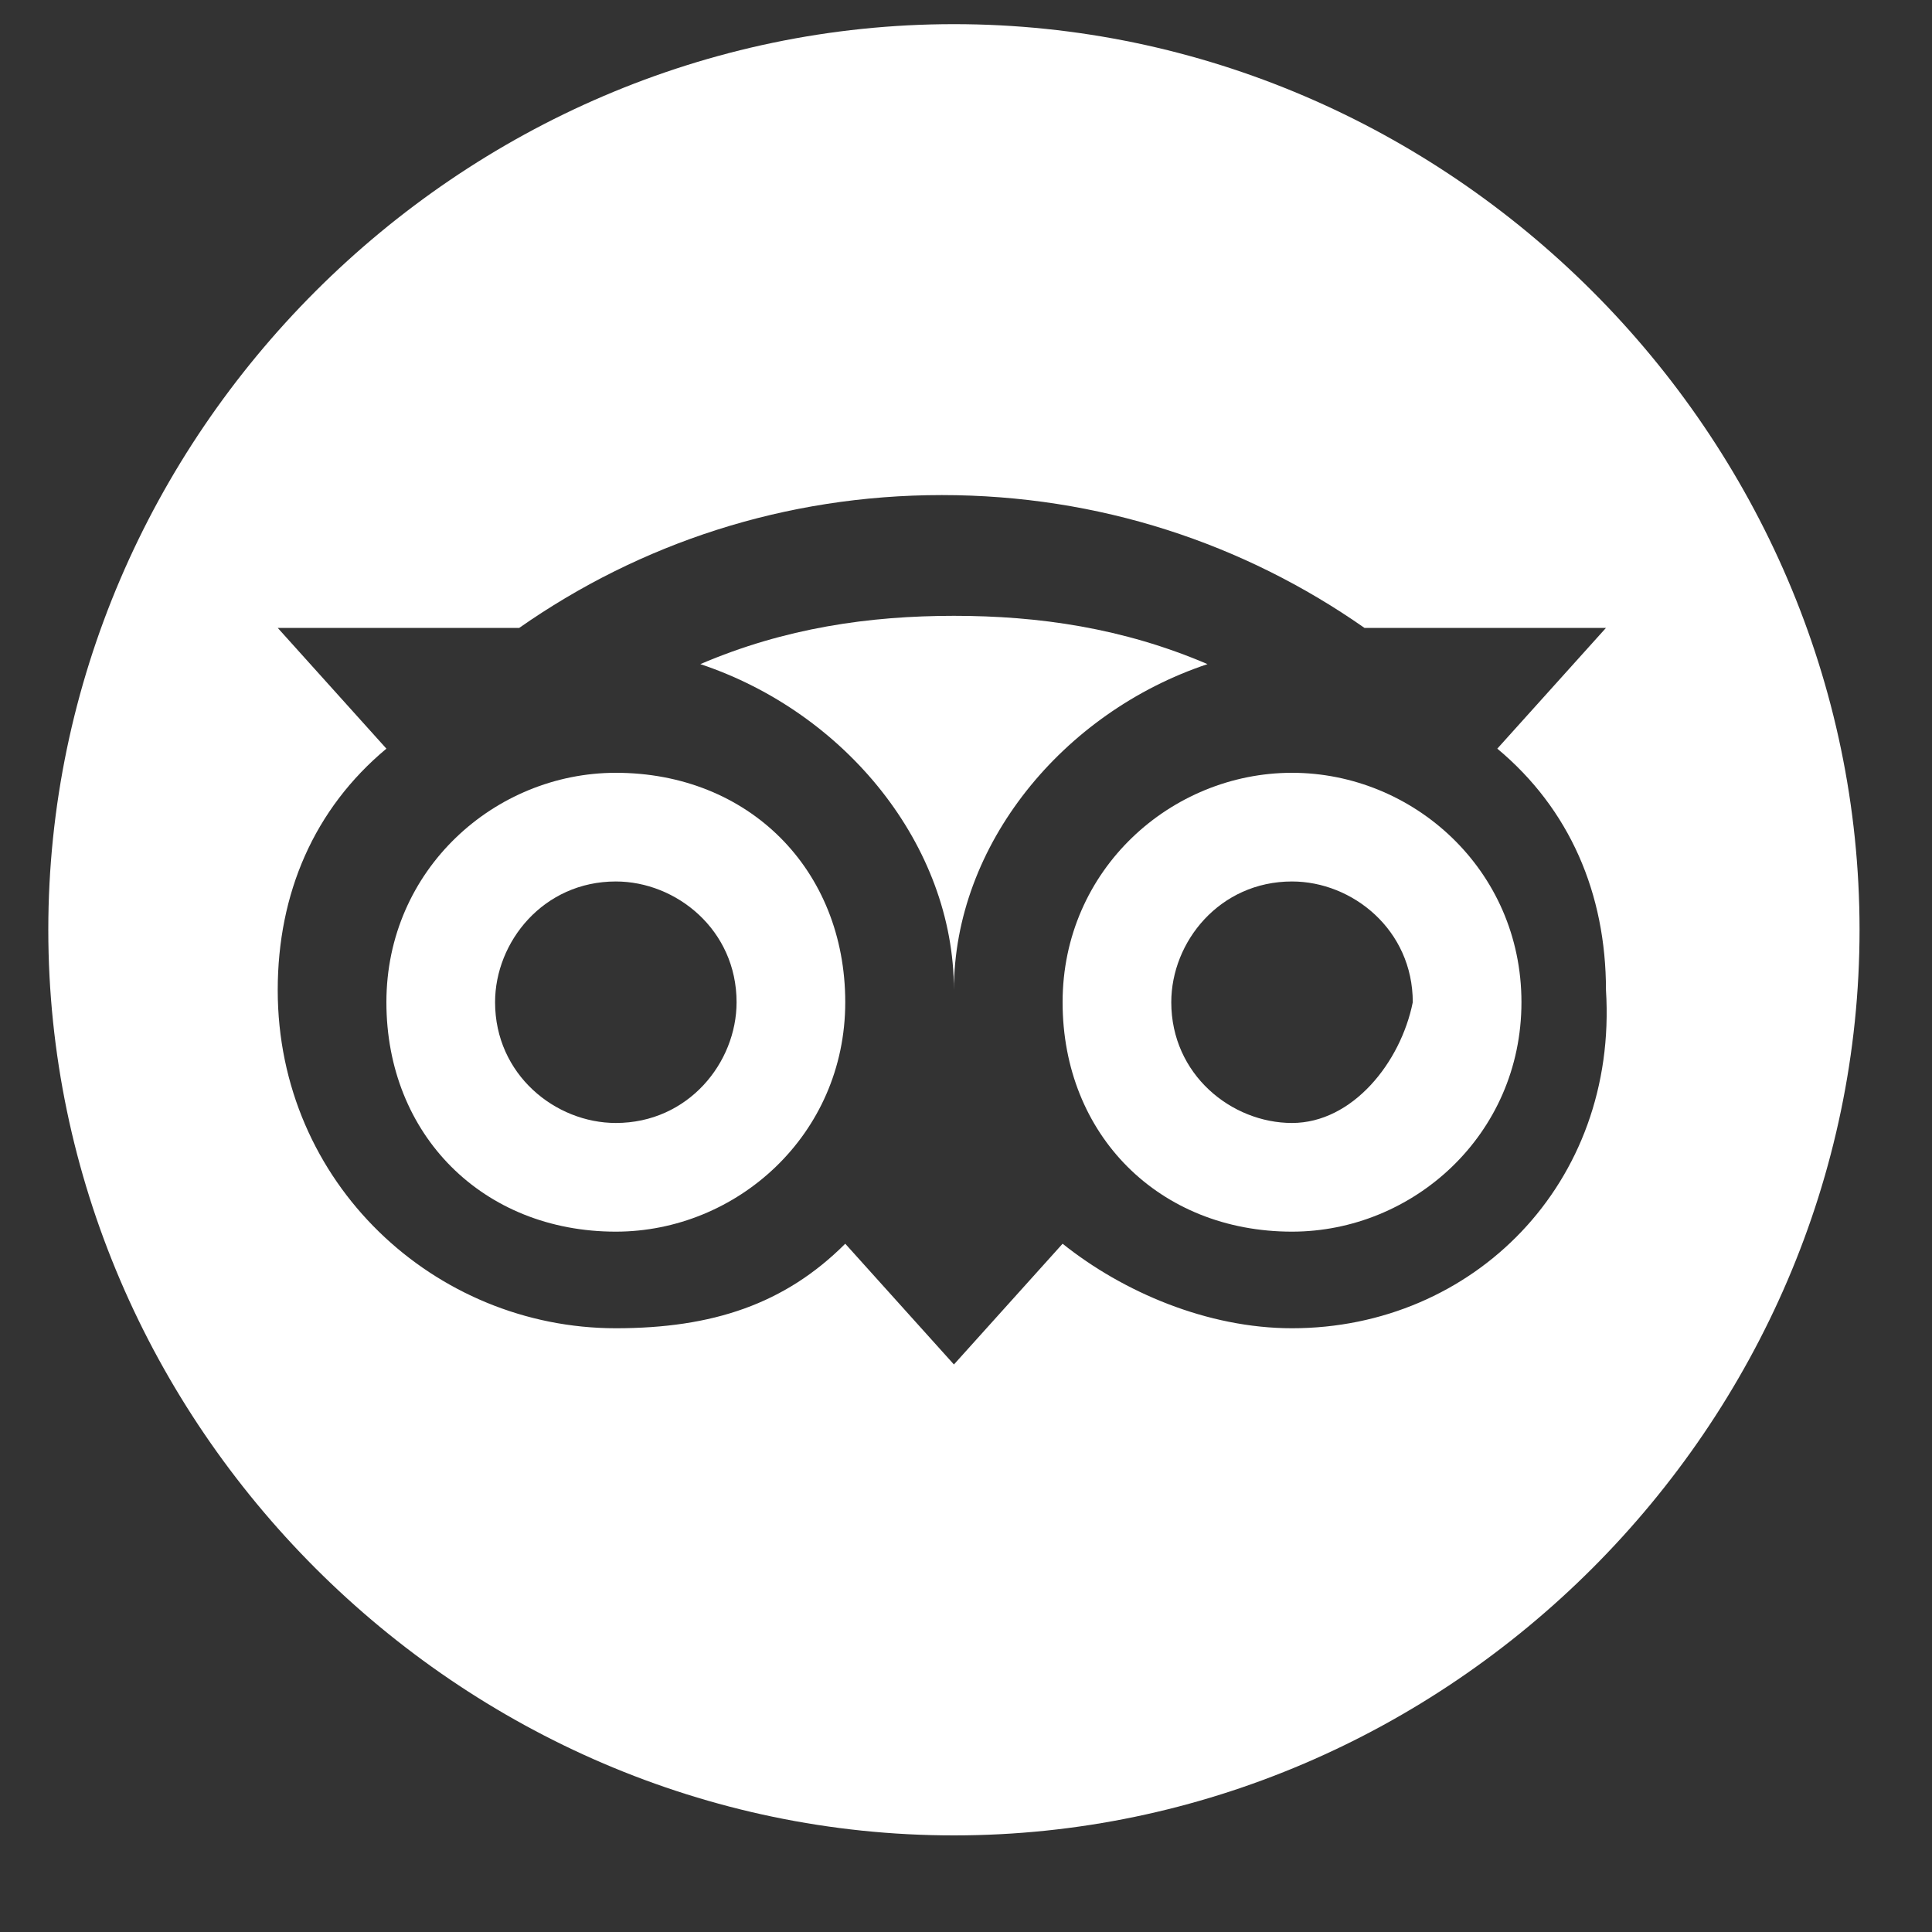
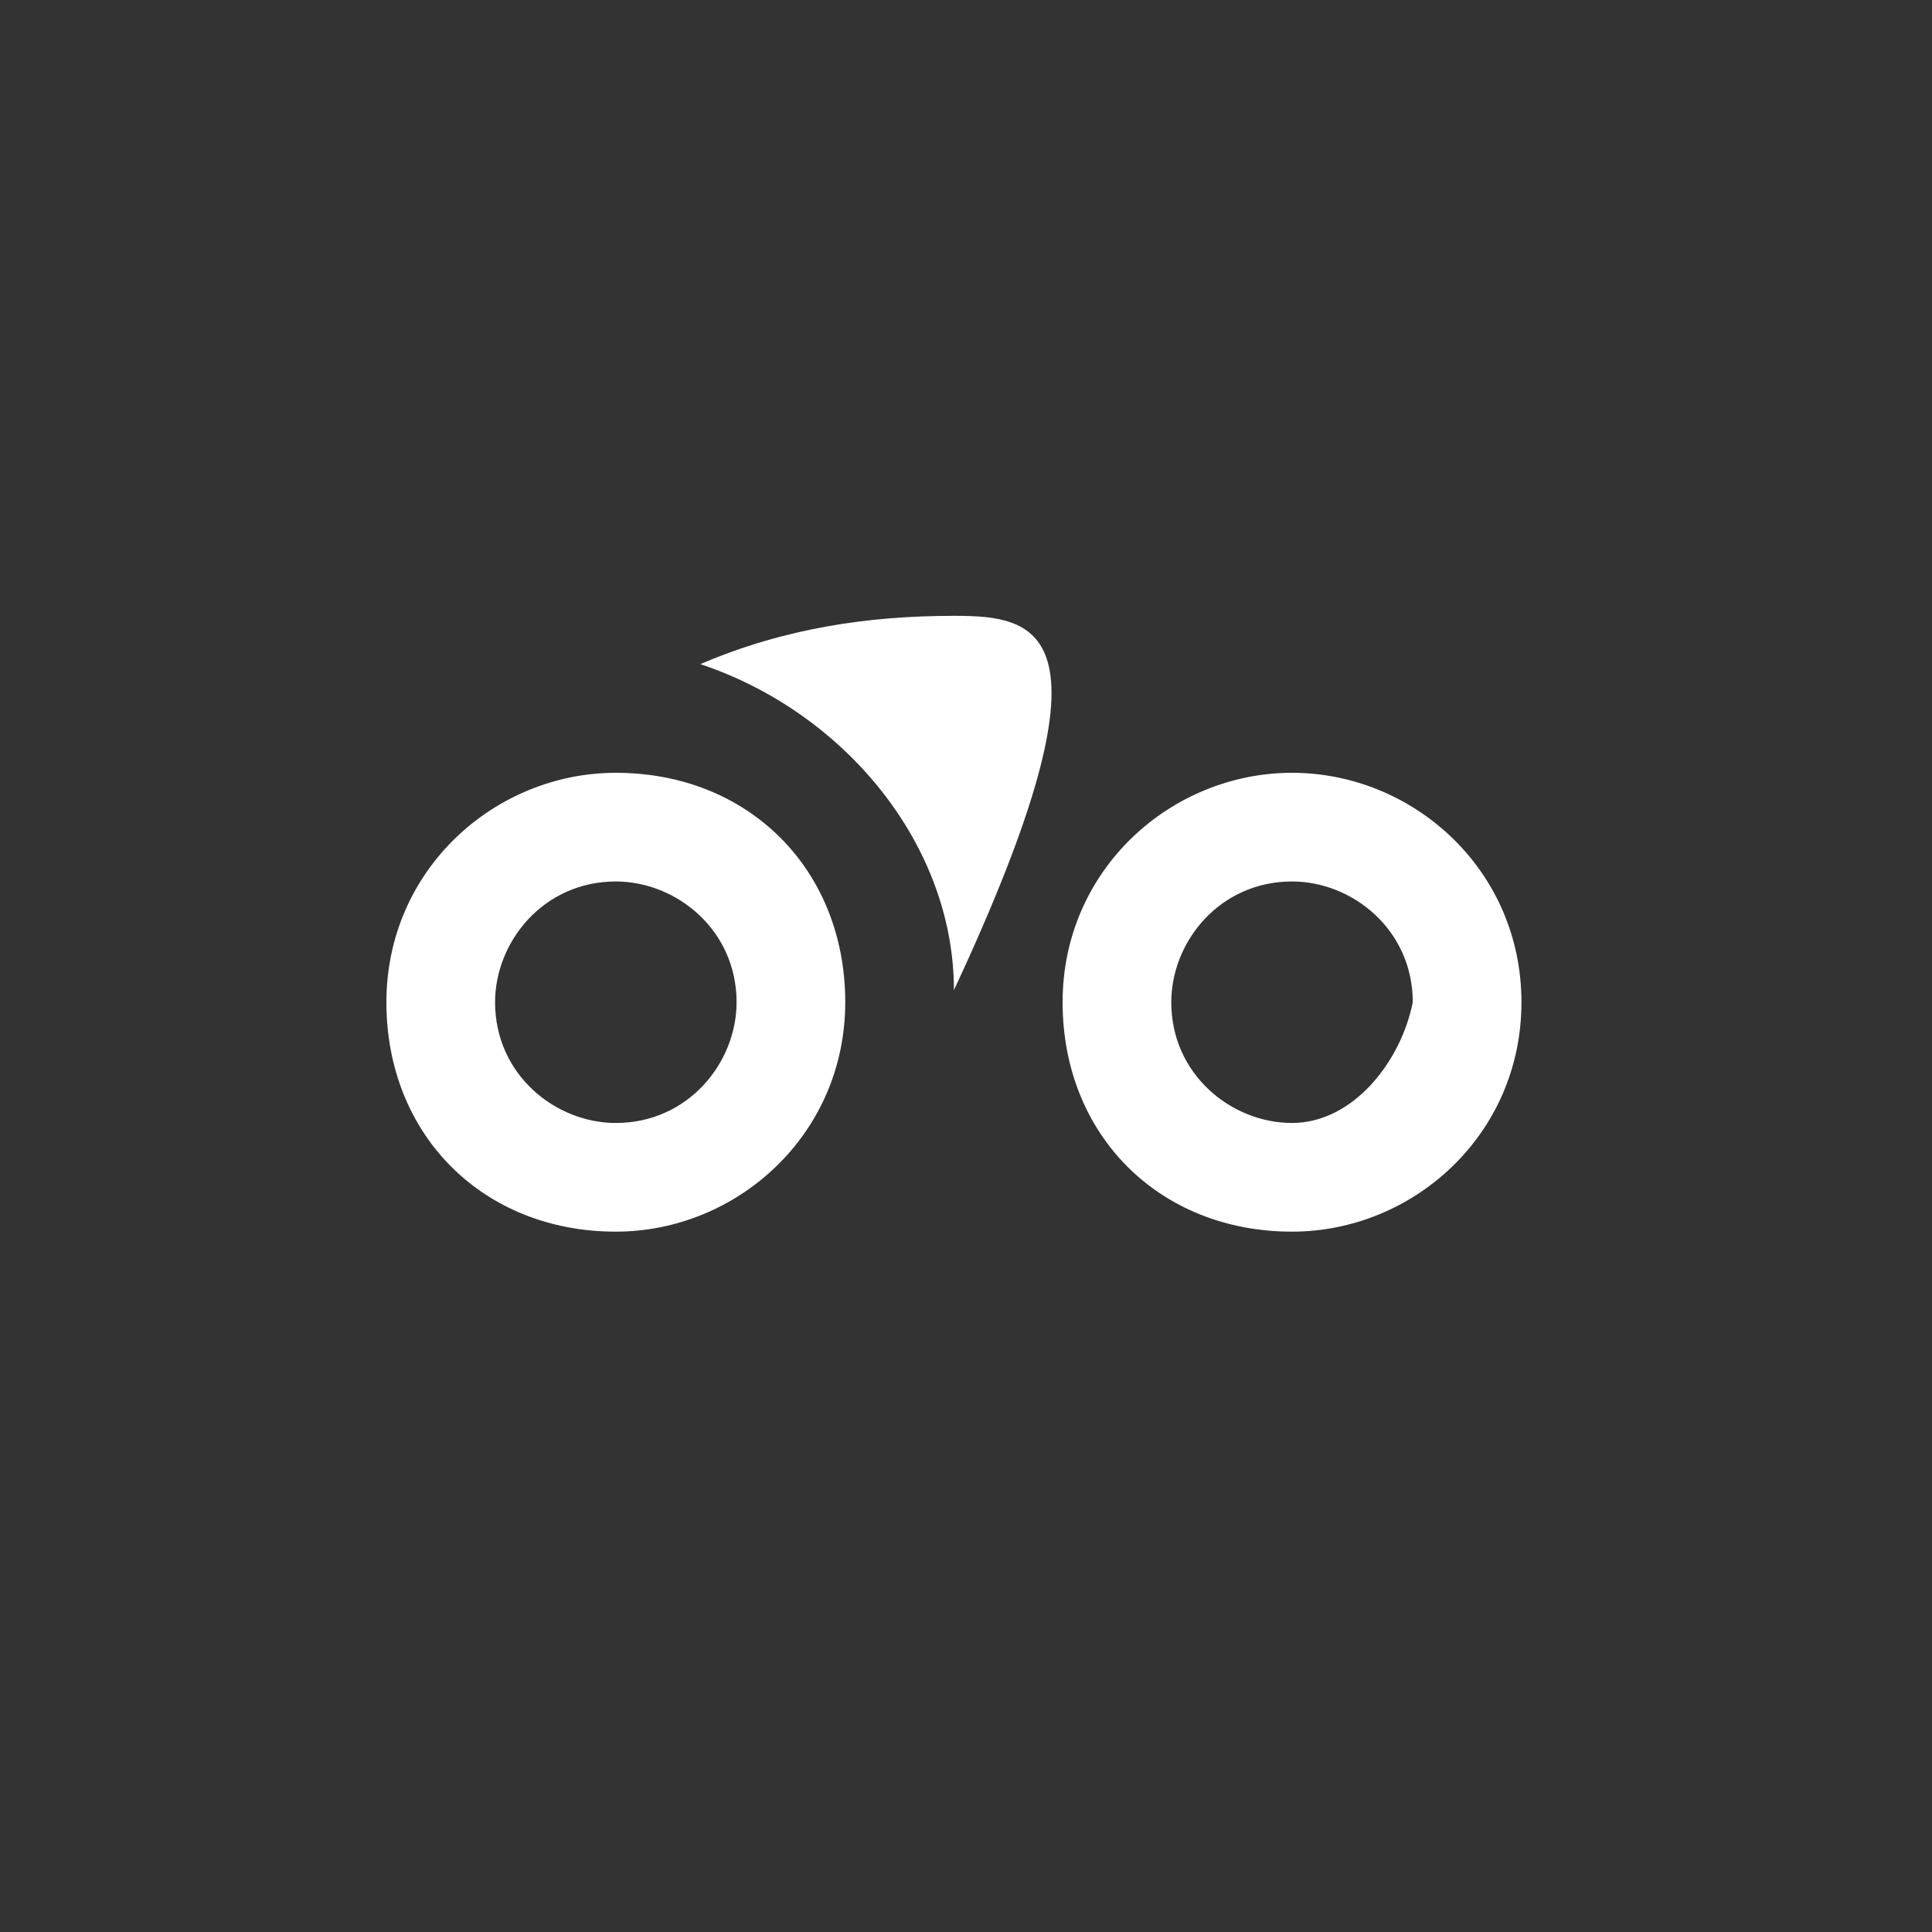
<svg xmlns="http://www.w3.org/2000/svg" width="18" height="18" viewBox="0 0 16 16" fill="none">
  <rect x="0" y="0" width="16" height="16" fill="#333333" stroke="none" />
  <g>
-     <path fill="white" d="M7.9,5.1c-0.7,0-1.4,0.1-2.1,0.4C7,5.9,7.9,7,7.9,8.2C7.9,7,8.8,5.9,10,5.5C9.3,5.2,8.6,5.1,7.9,5.1z" />
+     <path fill="white" d="M7.9,5.1c-0.7,0-1.4,0.1-2.1,0.4C7,5.9,7.9,7,7.9,8.2C9.3,5.2,8.6,5.1,7.9,5.1z" />
    <path fill="white" d="M5.1,6.4c-1,0-1.9,0.8-1.9,1.9s0.8,1.9,1.9,1.9c1,0,1.9-0.8,1.9-1.9S6.2,6.4,5.1,6.4z M5.1,9.3   c-0.5,0-1-0.4-1-1c0-0.5,0.4-1,1-1c0.5,0,1,0.4,1,1C6.1,8.8,5.7,9.3,5.1,9.3z" />
    <path fill="white" d="M10.7,6.4c-1,0-1.9,0.8-1.9,1.9s0.8,1.9,1.9,1.9c1,0,1.9-0.8,1.9-1.9S11.7,6.4,10.7,6.4z M10.7,9.3   c-0.5,0-1-0.4-1-1c0-0.5,0.4-1,1-1c0.5,0,1,0.4,1,1C11.6,8.8,11.2,9.3,10.7,9.3z" />
-     <path fill="white" d="M7.9,0.2c-4.1,0-7.5,3.4-7.5,7.5s3.4,7.5,7.5,7.5s7.5-3.4,7.5-7.5S12,0.2,7.9,0.2z M10.7,11   c-0.7,0-1.4-0.3-1.9-0.7l-0.9,1l-0.9-1C6.5,10.8,5.9,11,5.1,11c-1.5,0-2.8-1.2-2.8-2.8c0-0.8,0.3-1.5,0.9-2l-0.9-1h2   c1-0.7,2.2-1.1,3.5-1.1c1.3,0,2.5,0.4,3.5,1.1h2l-0.9,1c0.6,0.5,0.9,1.2,0.9,2C13.4,9.8,12.2,11,10.7,11z" />
  </g>
</svg>